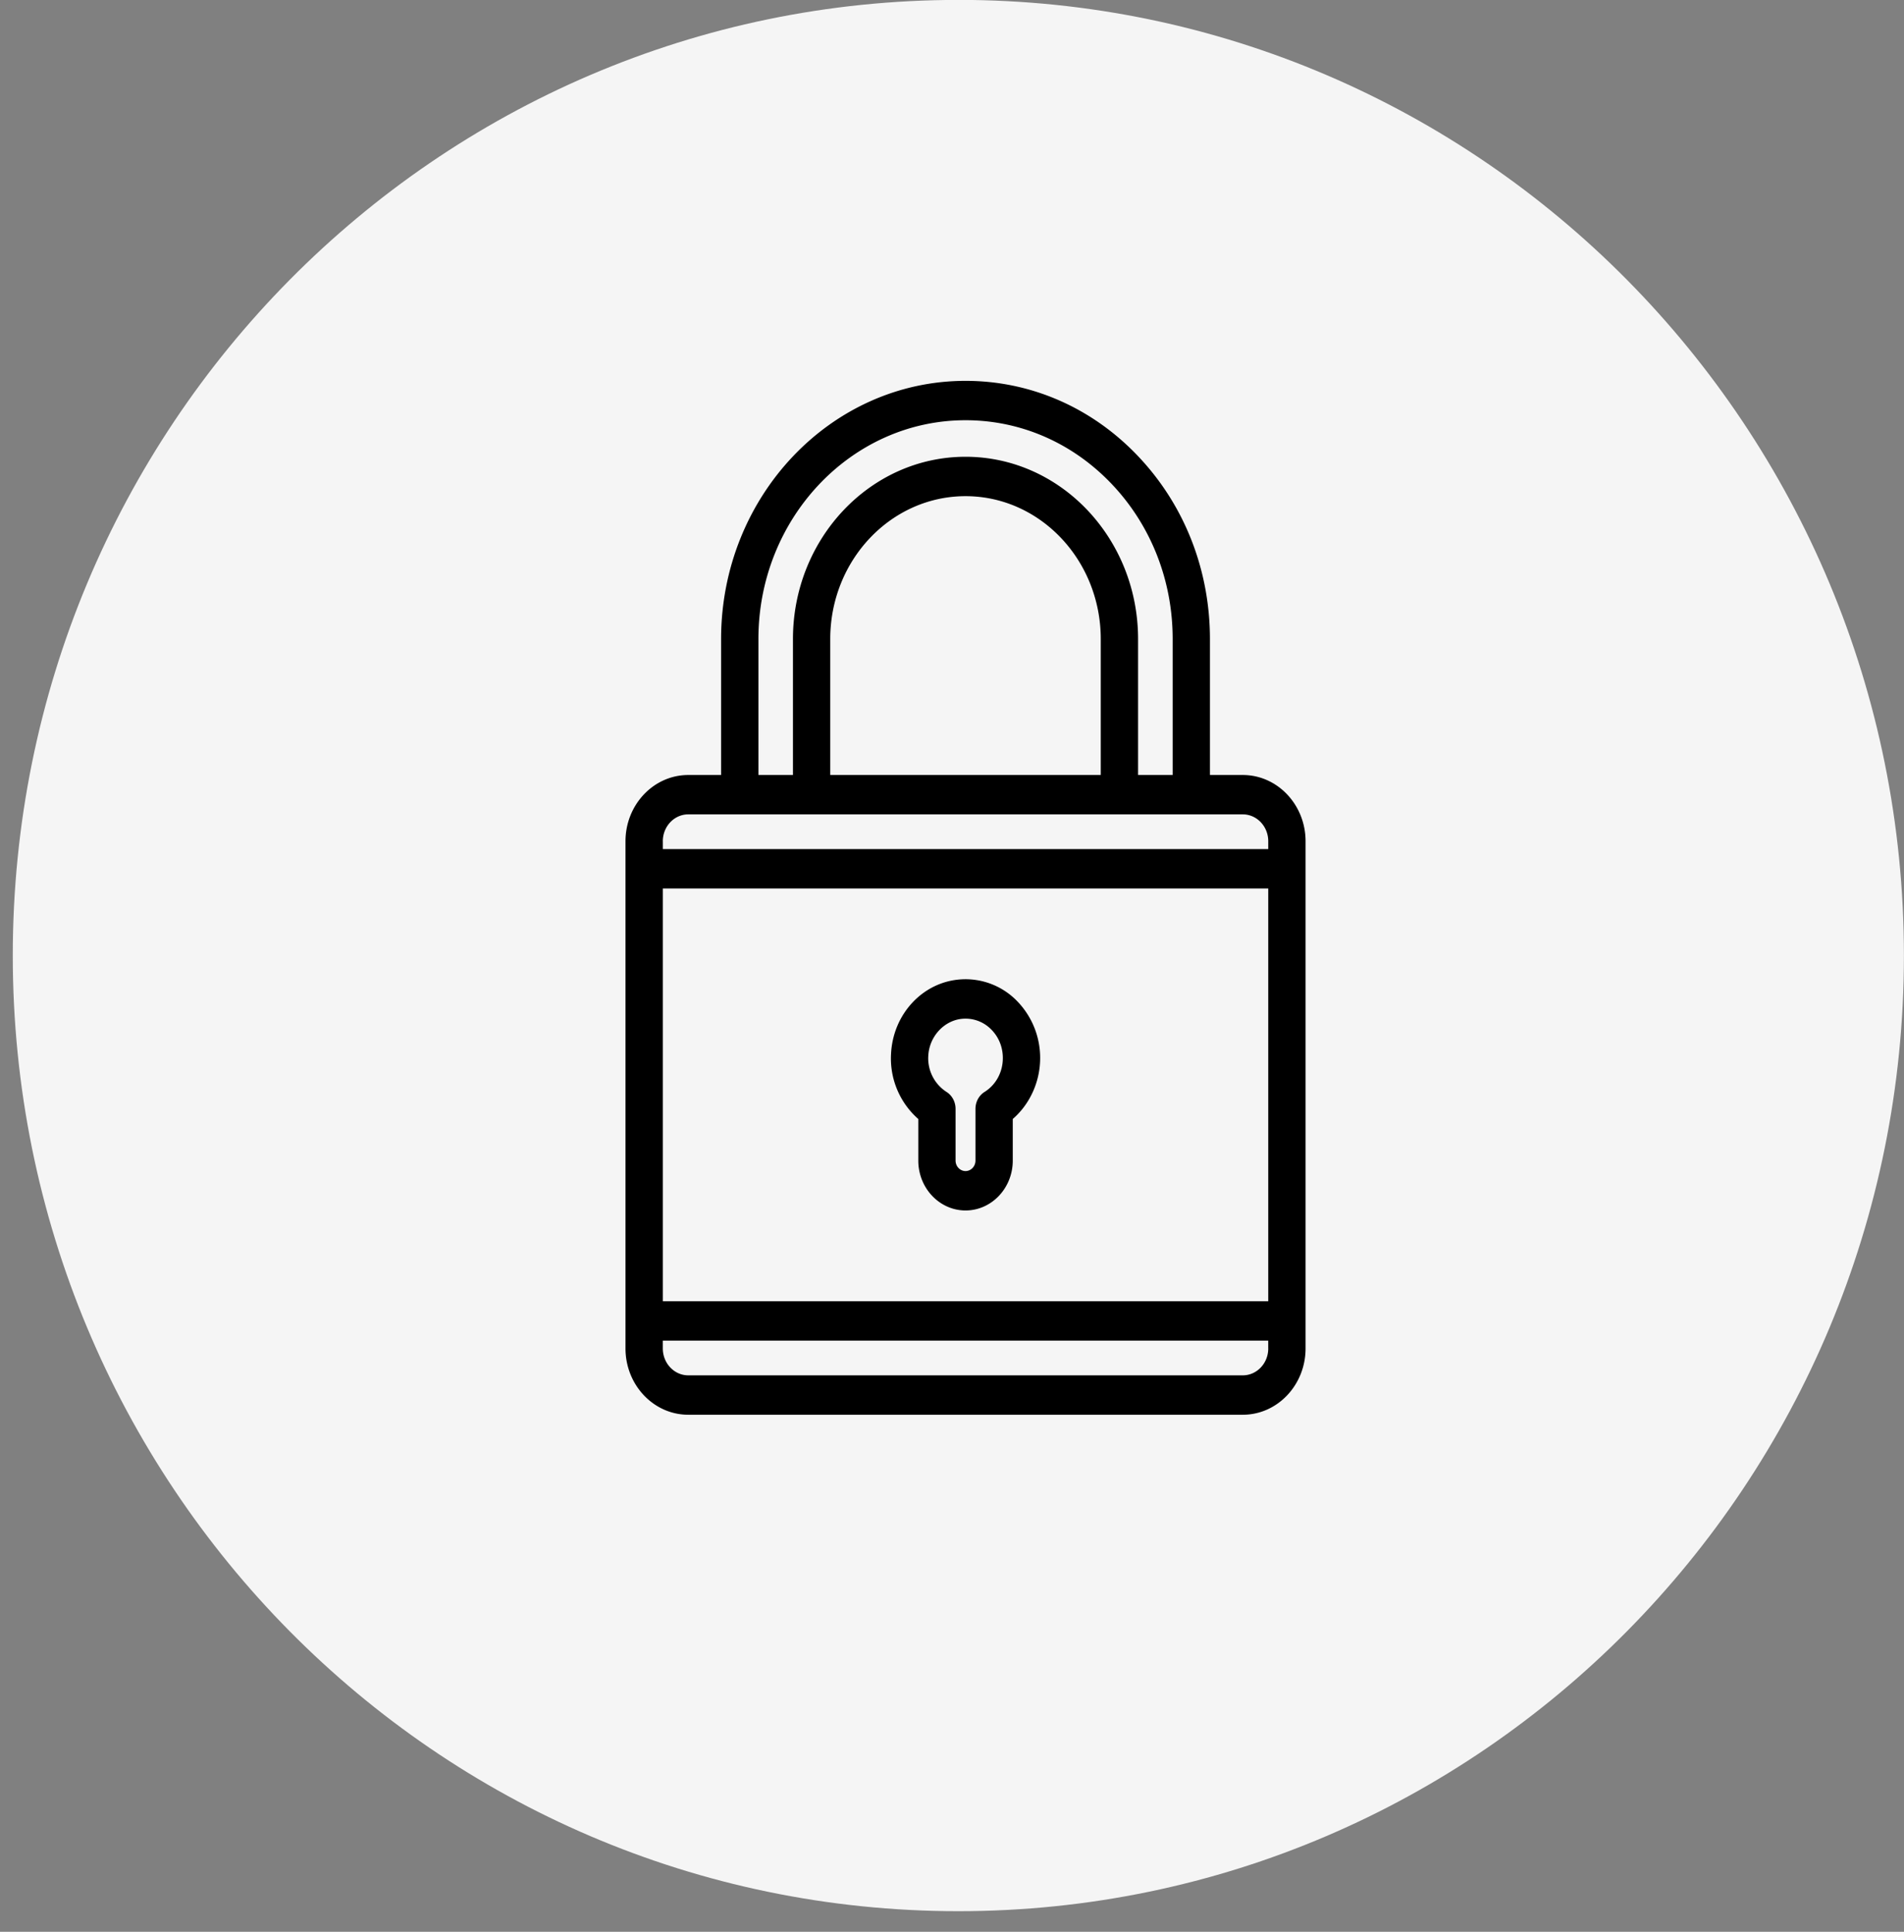
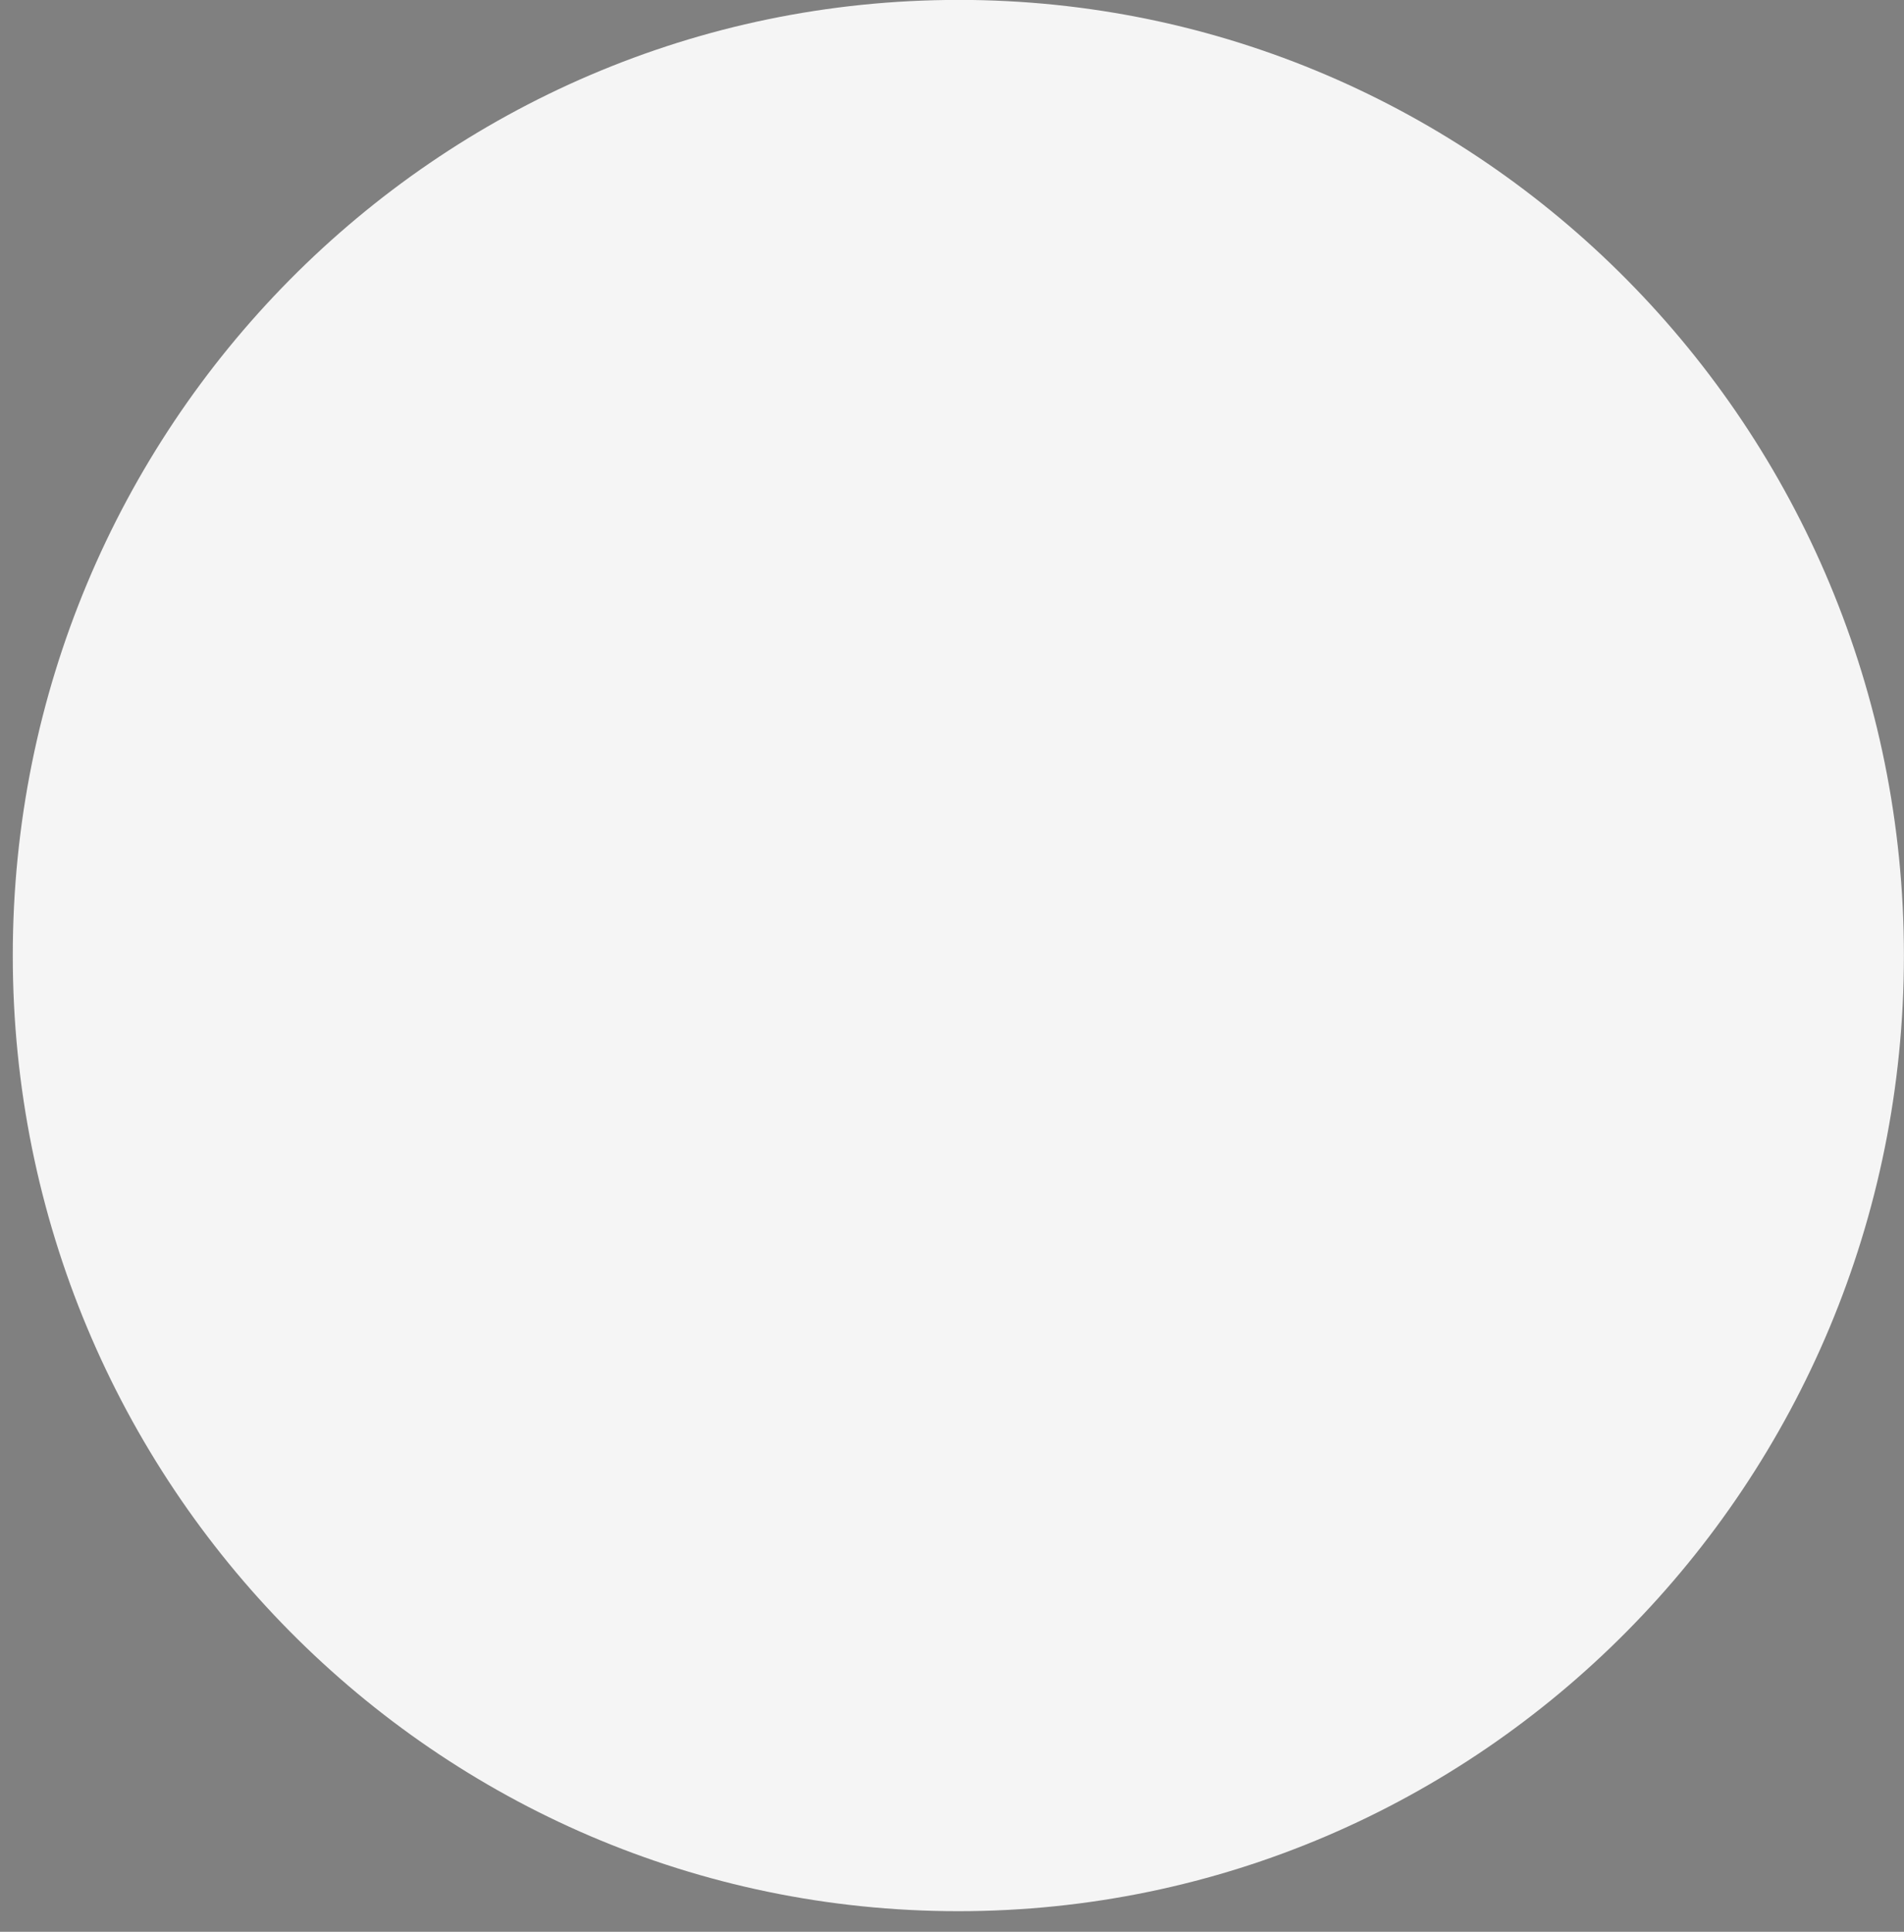
<svg xmlns="http://www.w3.org/2000/svg" width="70" height="71" viewBox="0 0 70 71">
  <rect x="0" y="0" width="70" height="71" fill="#808080" stroke="none" />
  <g>
    <g>
      <path fill="#f5f5f5" d="M35.233-.004c19.2 0 34.764 15.726 34.764 35.124 0 19.397-15.564 35.123-34.764 35.123C16.033 70.243.47 54.517.47 35.12.469 15.722 16.034-.003 35.233-.003z" />
    </g>
    <g>
-       <path fill="#000" d="M47.999 30.919V49.56c0 1.344-1.036 2.437-2.308 2.437H25.304c-1.273 0-2.308-1.093-2.308-2.437V30.92c0-1.343 1.035-2.436 2.308-2.436h1.207v-4.996c0-5.233 4.031-9.49 8.987-9.49 2.4 0 4.657.986 6.354 2.78 1.698 1.792 2.631 4.174 2.631 6.71v4.996h1.208c1.272 0 2.308 1.093 2.308 2.436zm-20.116-7.432v4.996h1.27v-4.996c0-3.695 2.846-6.699 6.345-6.699 3.497 0 6.343 3.004 6.343 6.699v4.996h1.272v-4.996c0-2.148-.793-4.168-2.23-5.686-1.44-1.52-3.352-2.356-5.385-2.356-4.2 0-7.615 3.607-7.615 8.042zm12.586 0c0-2.896-2.23-5.251-4.971-5.251-2.743 0-4.974 2.355-4.974 5.25v4.997h9.945zm-16.1 7.432v.288h22.258v-.288c0-.545-.42-.988-.936-.988H25.304c-.516 0-.936.443-.936.988zm0 1.737v15.168h22.258V32.656zM46.626 49.56v-.287H24.368v.287c0 .546.42.989.936.989h20.387c.517 0 .936-.443.936-.989zM32.759 38.732c.072-1.469 1.175-2.646 2.564-2.736a2.641 2.641 0 0 1 2.053.78 2.99 2.99 0 0 1 .865 2.11c0 .871-.378 1.696-1.007 2.241v1.529c0 1.011-.779 1.833-1.736 1.833-.958 0-1.737-.822-1.737-1.833v-1.528a2.962 2.962 0 0 1-1.002-2.396zm2.039 1.4c.206.13.333.367.333.623v1.9c0 .213.165.386.367.386.2 0 .365-.173.365-.385v-1.901c0-.257.127-.493.335-.623.42-.264.671-.73.671-1.245 0-.404-.153-.779-.432-1.055a1.32 1.32 0 0 0-1.029-.39c-.682.044-1.245.644-1.28 1.366a1.47 1.47 0 0 0 .67 1.324z" />
-     </g>
+       </g>
  </g>
</svg>